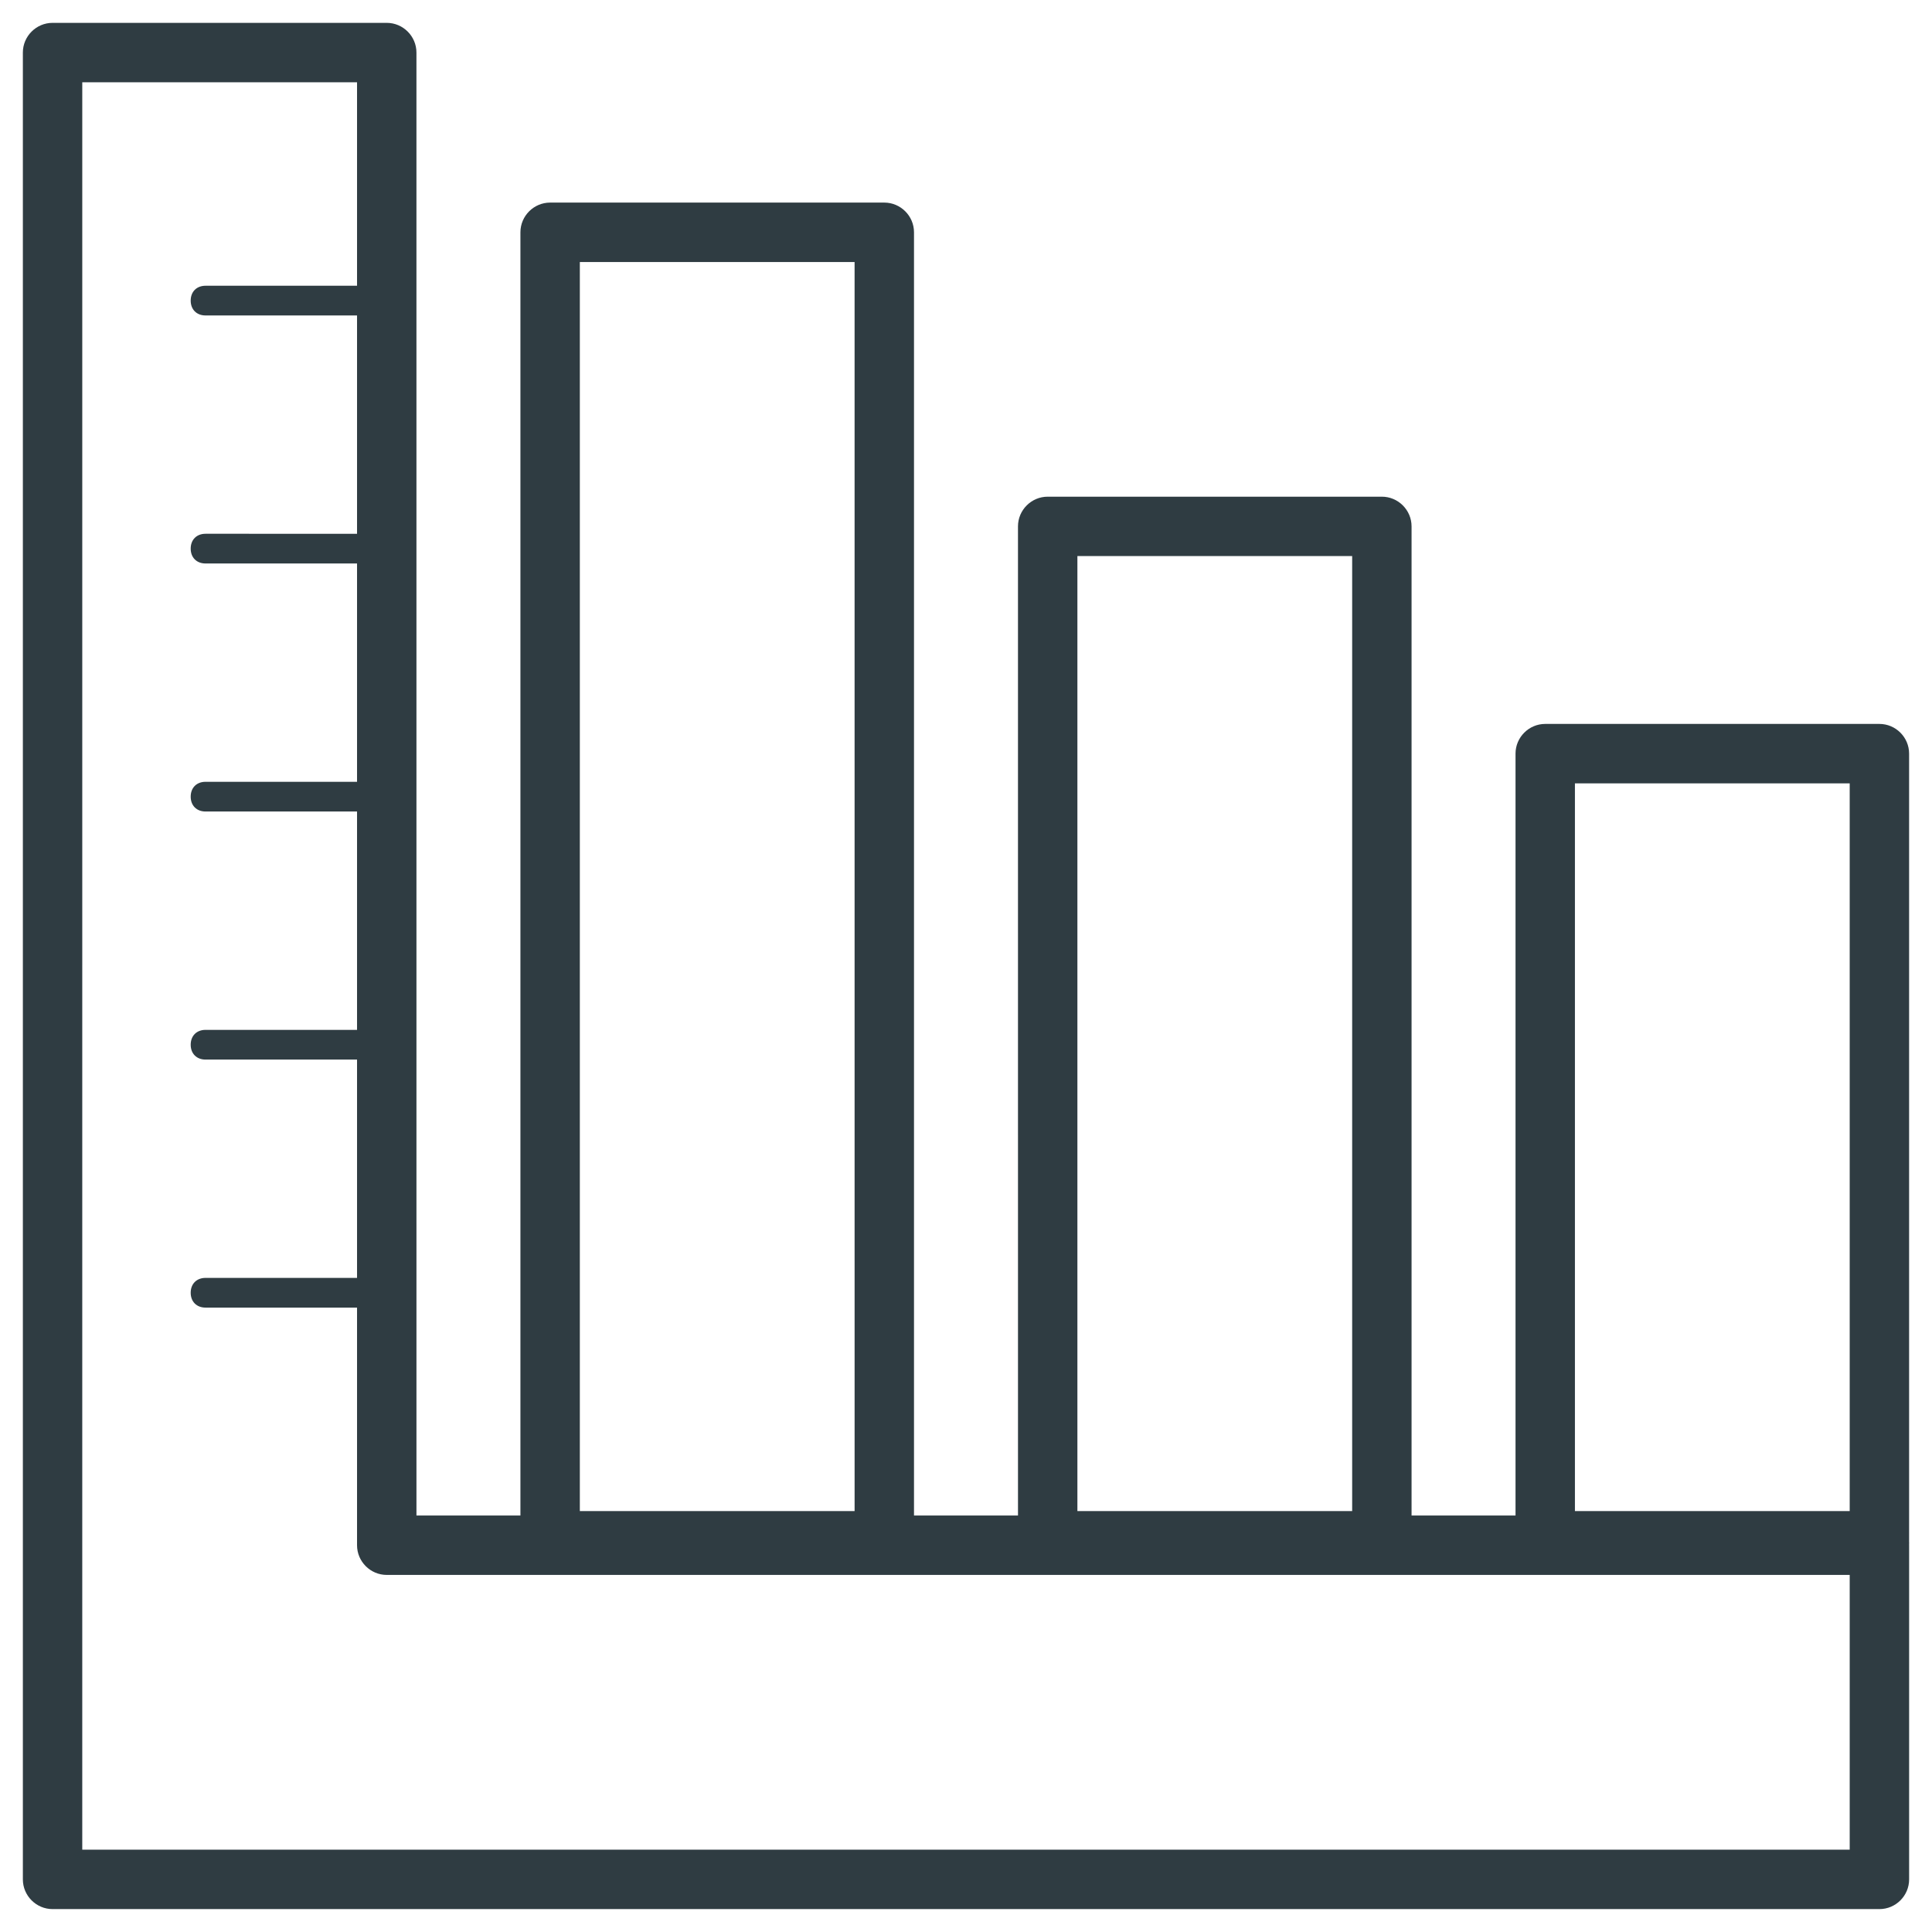
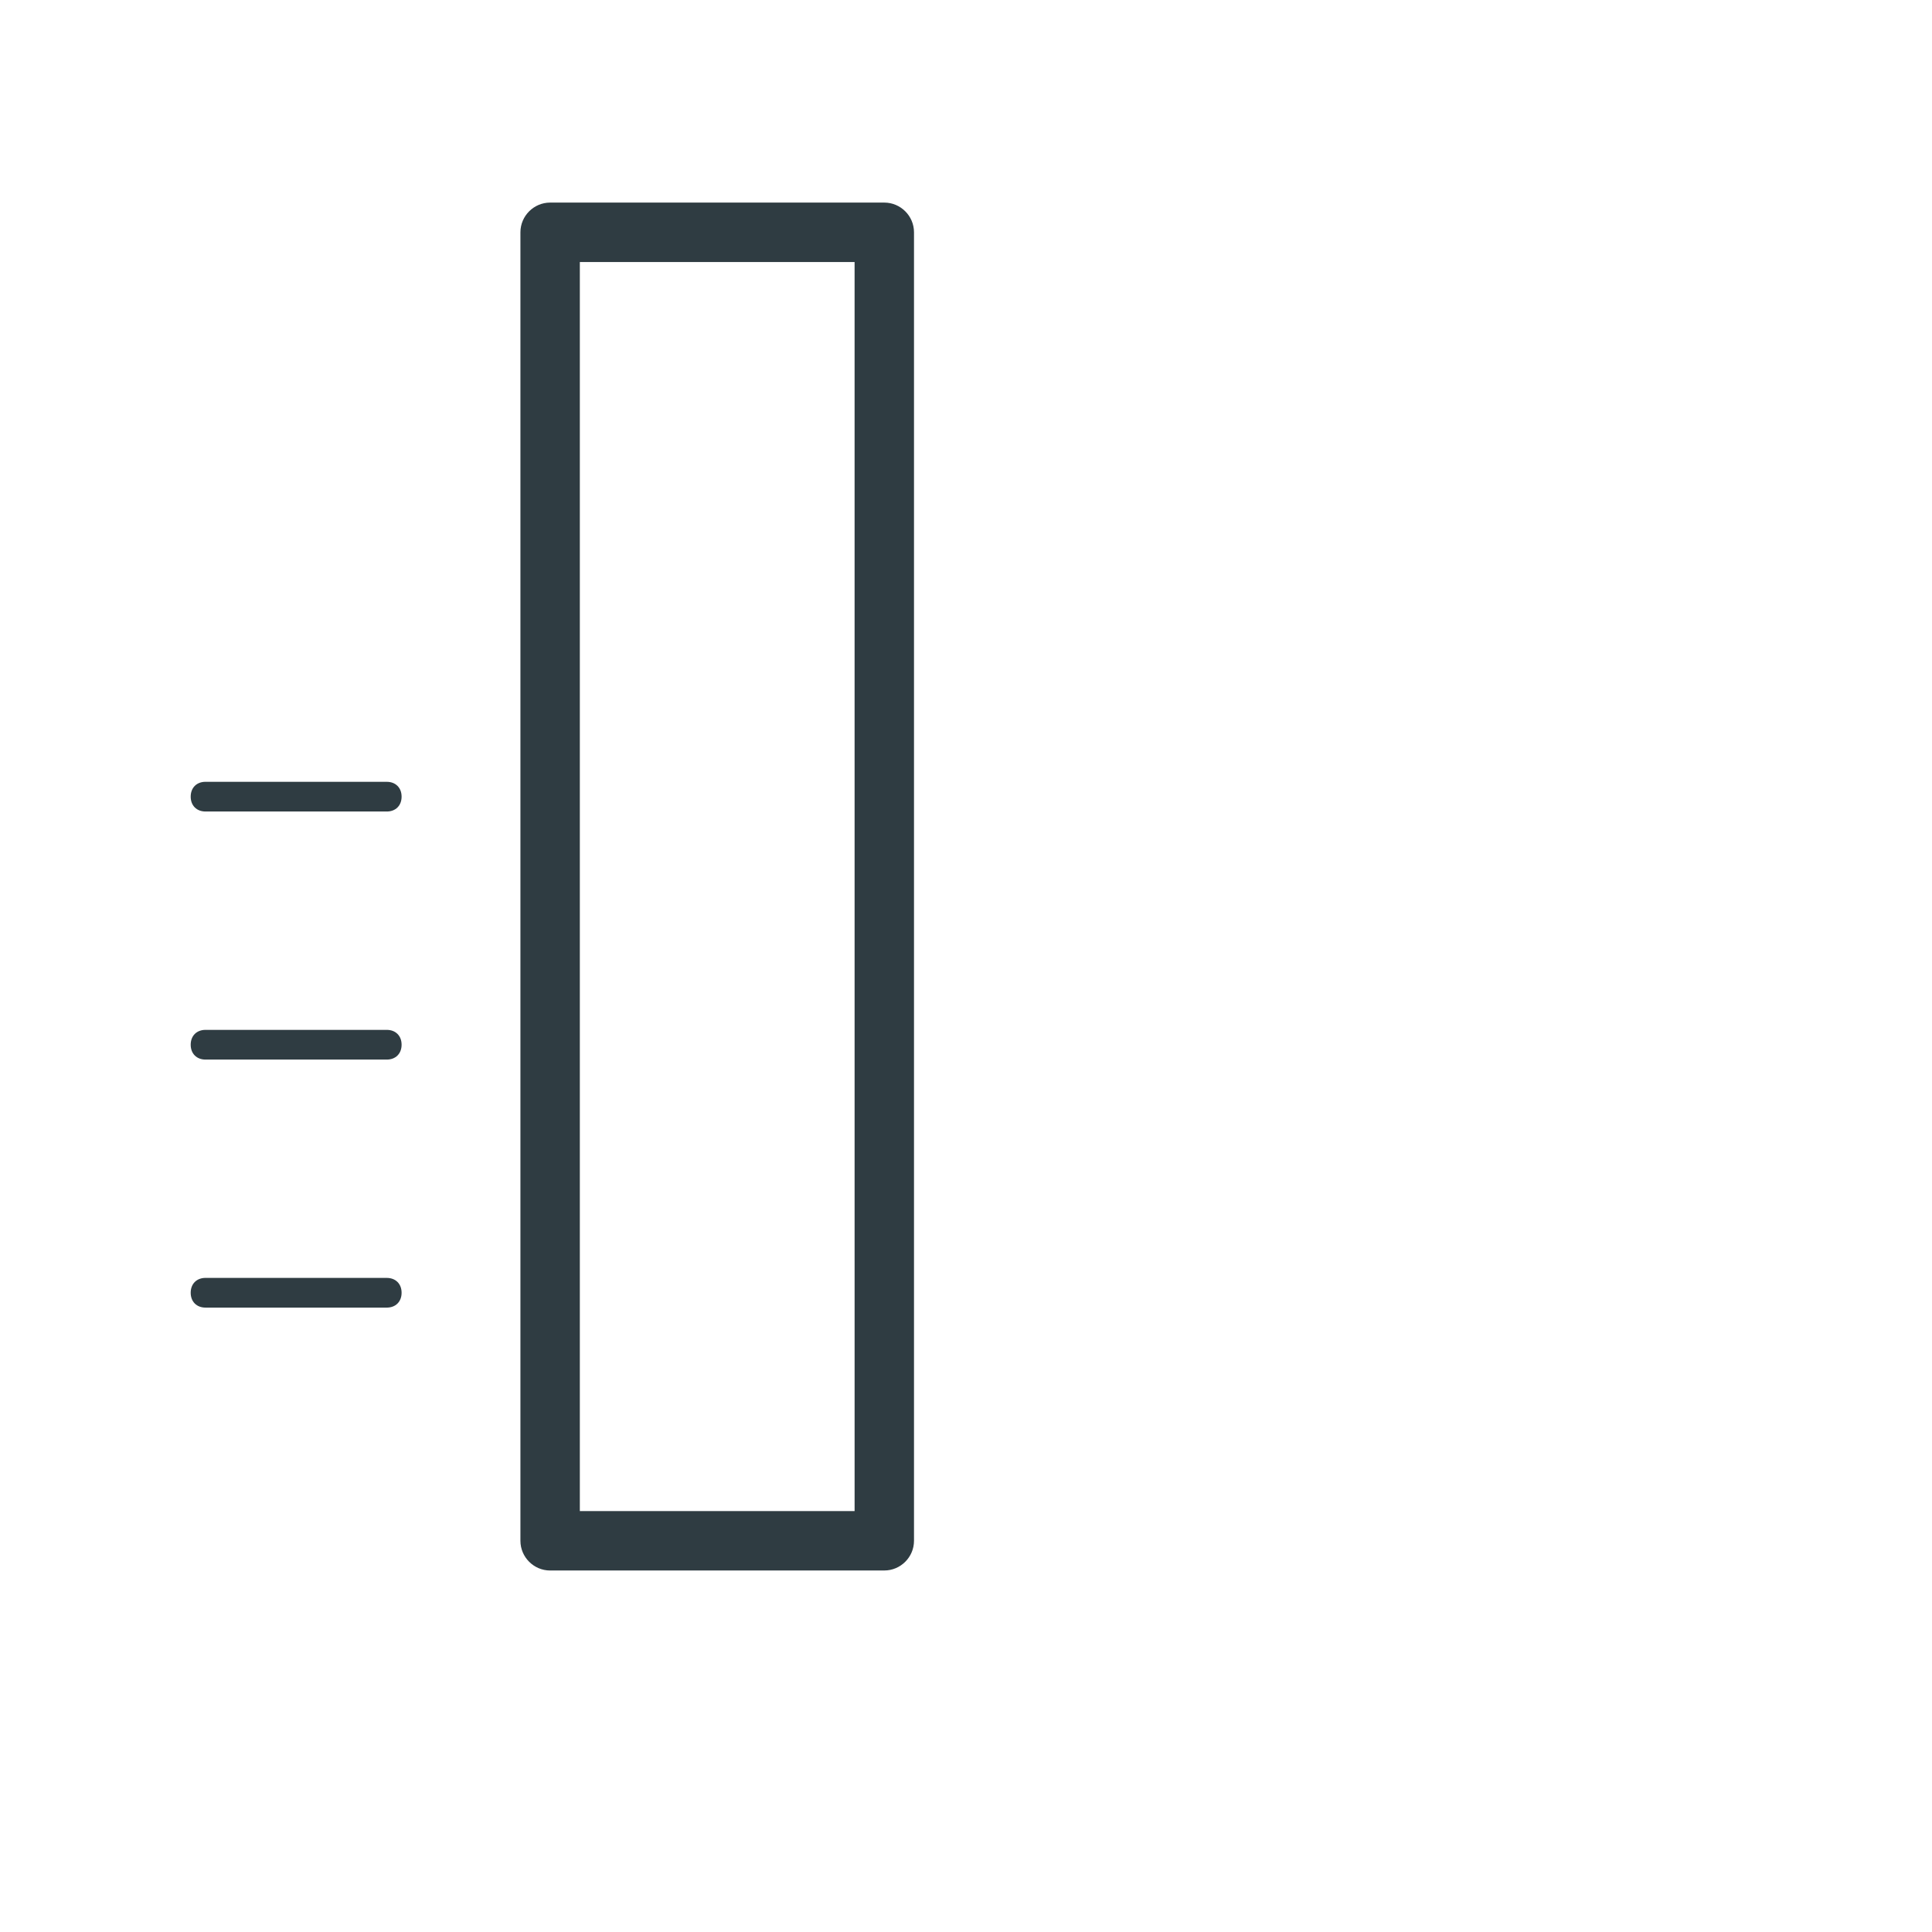
<svg xmlns="http://www.w3.org/2000/svg" width="800px" height="800px" version="1.1" viewBox="144 144 512 512">
  <g fill="#2f3c42">
-     <path d="m642.06 649.93h-484.13c-4.328 0-7.871-3.543-7.871-7.871v-484.13c0-4.328 3.543-7.871 7.871-7.871h88.559c4.328 0 7.871 3.543 7.871 7.871l0.004 387.7h387.7c4.328 0 7.871 3.543 7.871 7.871v88.559c0 4.332-3.539 7.871-7.871 7.871zm-476.26-15.742h468.39v-72.816h-387.7c-4.328 0-7.871-3.543-7.871-7.871v-387.7h-72.816z" />
    <path d="m378.35 560.2h-88.562c-4.328 0-7.871-3.543-7.871-7.871v-346.77c0-4.328 3.543-7.871 7.871-7.871h88.559c4.328 0 7.871 3.543 7.871 7.871v346.76c0.004 4.332-3.539 7.875-7.867 7.875zm-80.688-15.746h72.816l-0.004-331.02h-72.812z" />
-     <path d="m510.21 560.2h-88.559c-4.328 0-7.871-3.543-7.871-7.871l-0.004-268.83c0-4.328 3.543-7.871 7.871-7.871h88.562c4.328 0 7.871 3.543 7.871 7.871v268.83c0 4.332-3.543 7.875-7.871 7.875zm-80.688-15.746h72.816v-253.09h-72.816z" />
-     <path d="m642.06 560.2h-88.559c-4.328 0-7.871-3.543-7.871-7.871v-208.61c0-4.328 3.543-7.871 7.871-7.871h88.559c4.328 0 7.871 3.543 7.871 7.871v208.61c0 4.328-3.539 7.871-7.871 7.871zm-80.688-15.746h72.816v-192.86h-72.816z" />
    <path d="m246.49 490.53h-48.016c-2.363 0-3.938-1.574-3.938-3.938 0-2.363 1.574-3.938 3.938-3.938l48.016 0.004c2.363 0 3.938 1.574 3.938 3.938 0 2.359-1.574 3.934-3.938 3.934z" />
    <path d="m246.49 424.8h-48.016c-2.363 0-3.938-1.574-3.938-3.938s1.574-3.938 3.938-3.938h48.016c2.363 0 3.938 1.574 3.938 3.938s-1.574 3.938-3.938 3.938z" />
    <path d="m246.49 359.06h-48.016c-2.363 0-3.938-1.574-3.938-3.938s1.574-3.938 3.938-3.938l48.016 0.004c2.363 0 3.938 1.574 3.938 3.938 0 2.359-1.574 3.934-3.938 3.934z" />
-     <path d="m246.49 293.33h-48.016c-2.363 0-3.938-1.574-3.938-3.938s1.574-3.938 3.938-3.938l48.016 0.004c2.363 0 3.938 1.574 3.938 3.938 0 2.359-1.574 3.934-3.938 3.934z" />
-     <path d="m246.49 227.6h-48.016c-2.363 0-3.938-1.574-3.938-3.938 0-2.363 1.574-3.938 3.938-3.938l48.016 0.004c2.363 0 3.938 1.574 3.938 3.938 0 2.359-1.574 3.934-3.938 3.934z" />
  </g>
</svg>